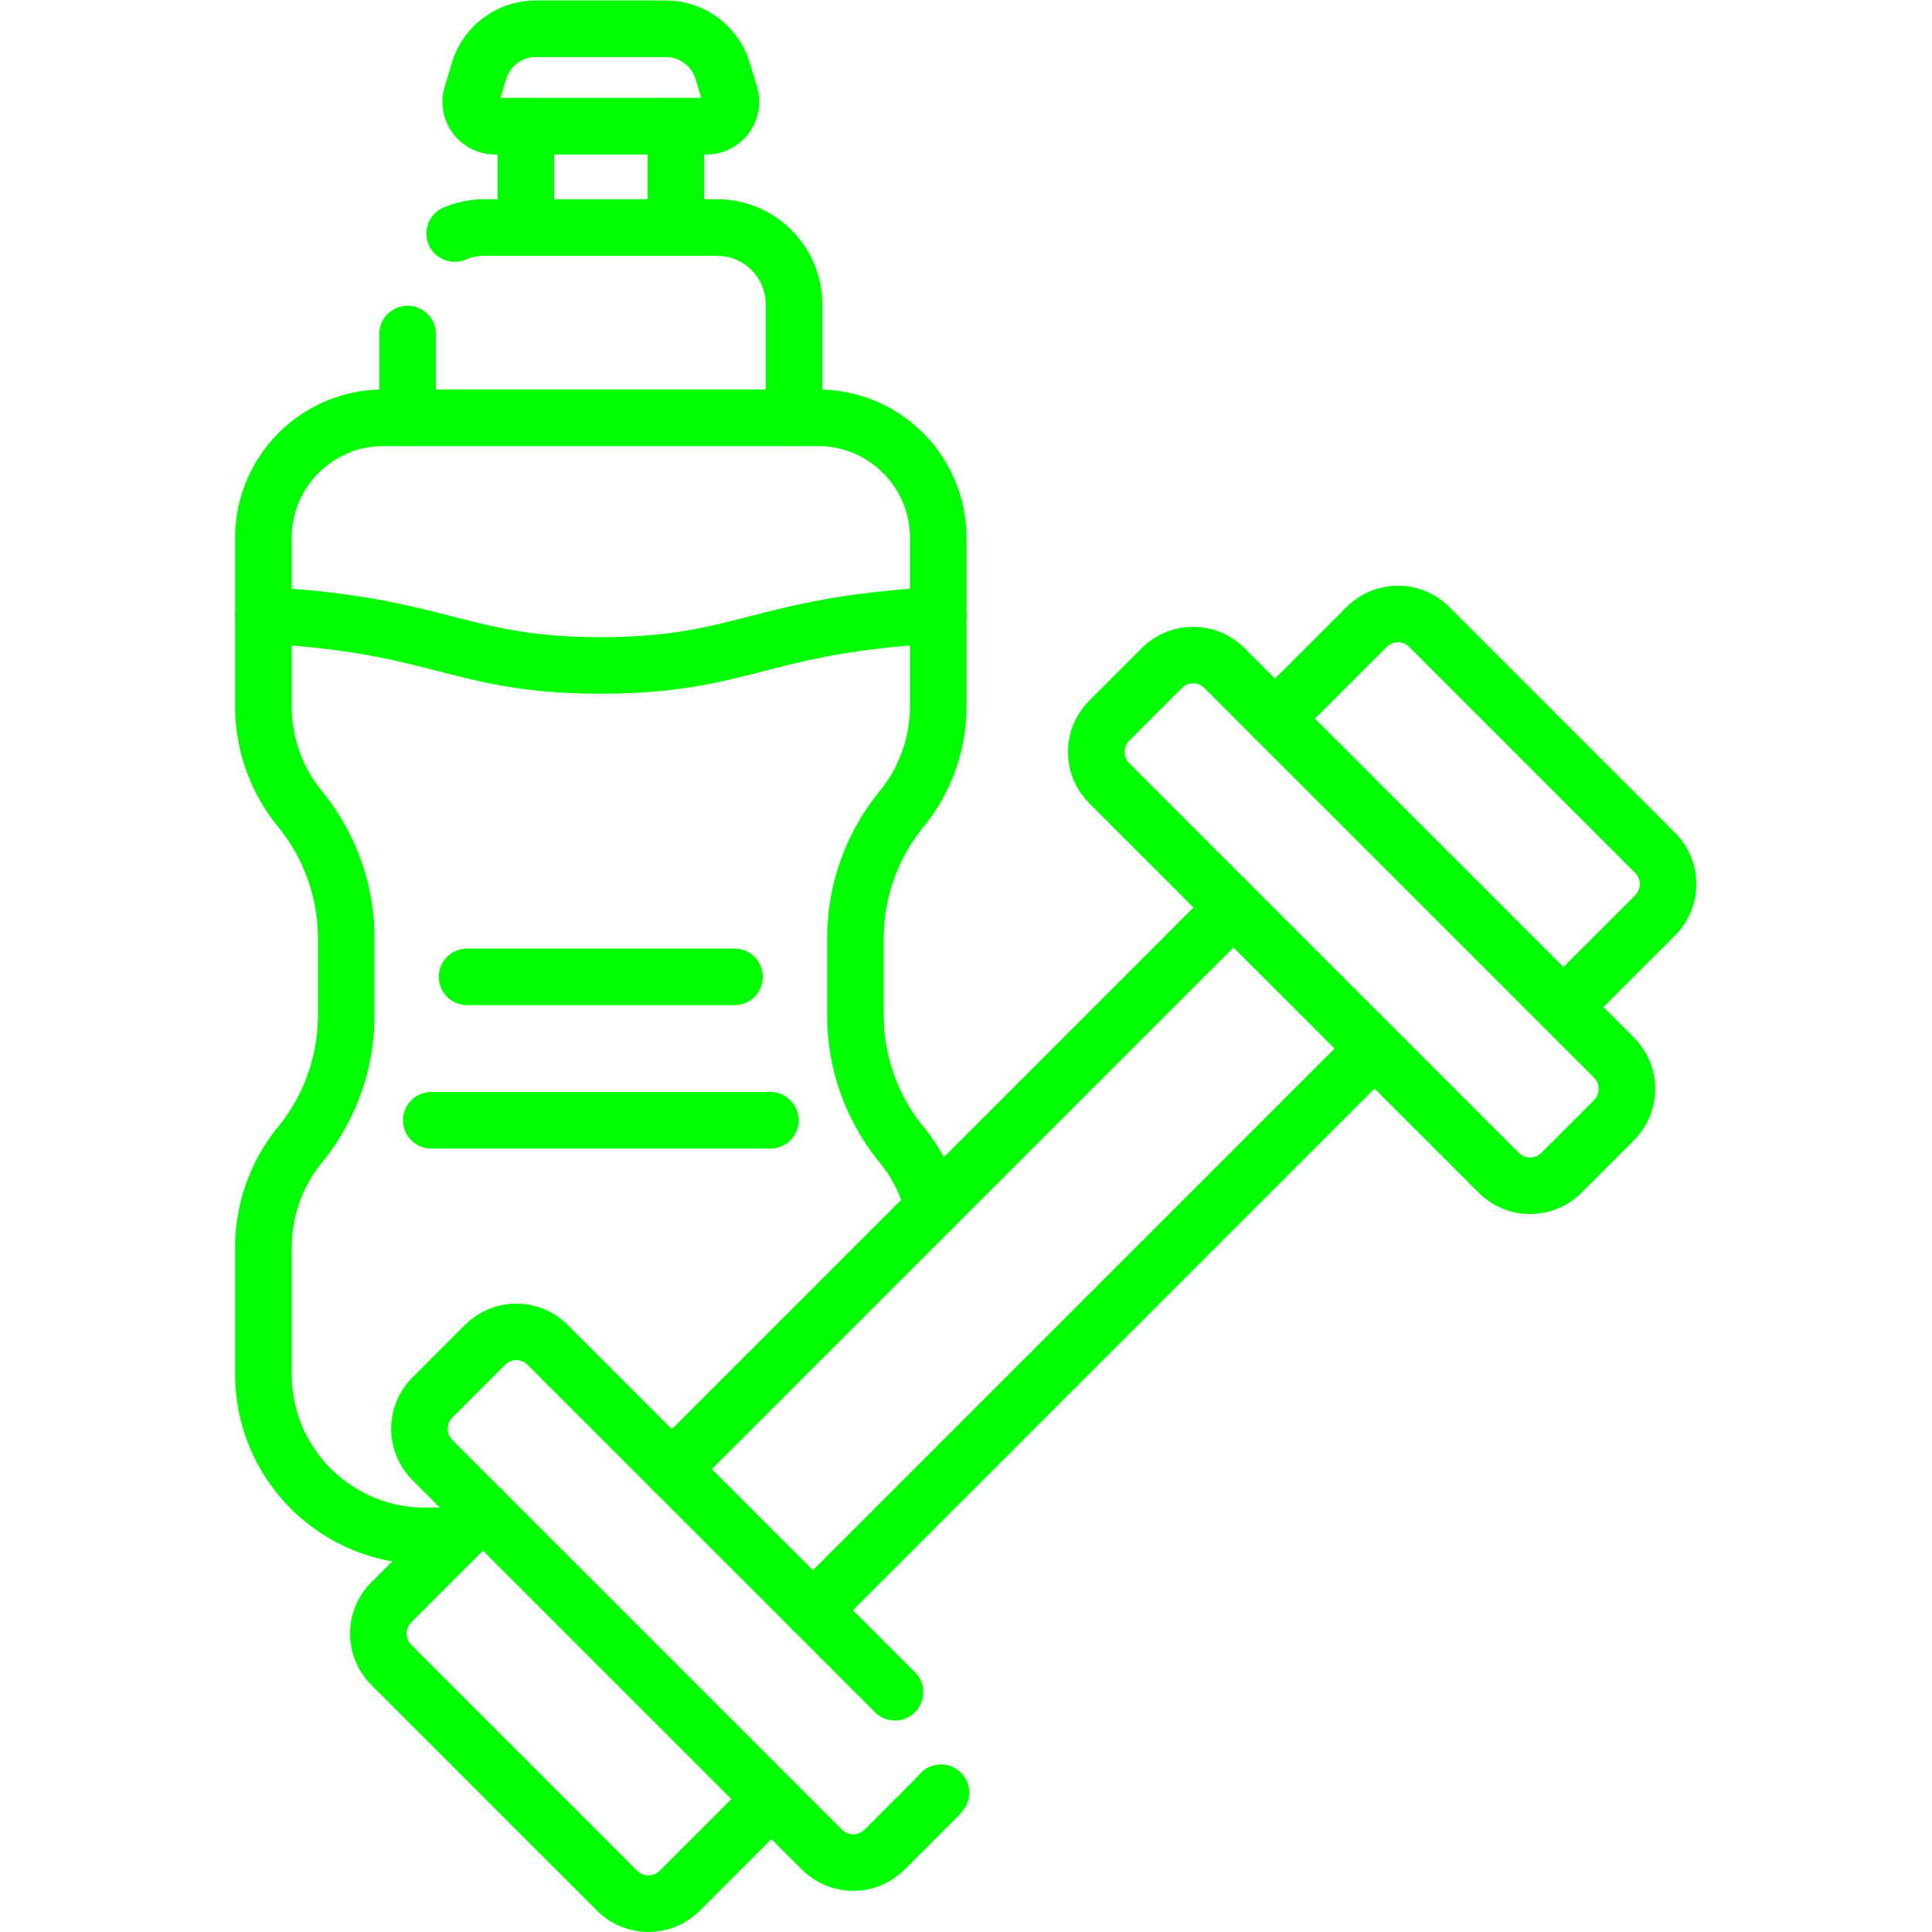
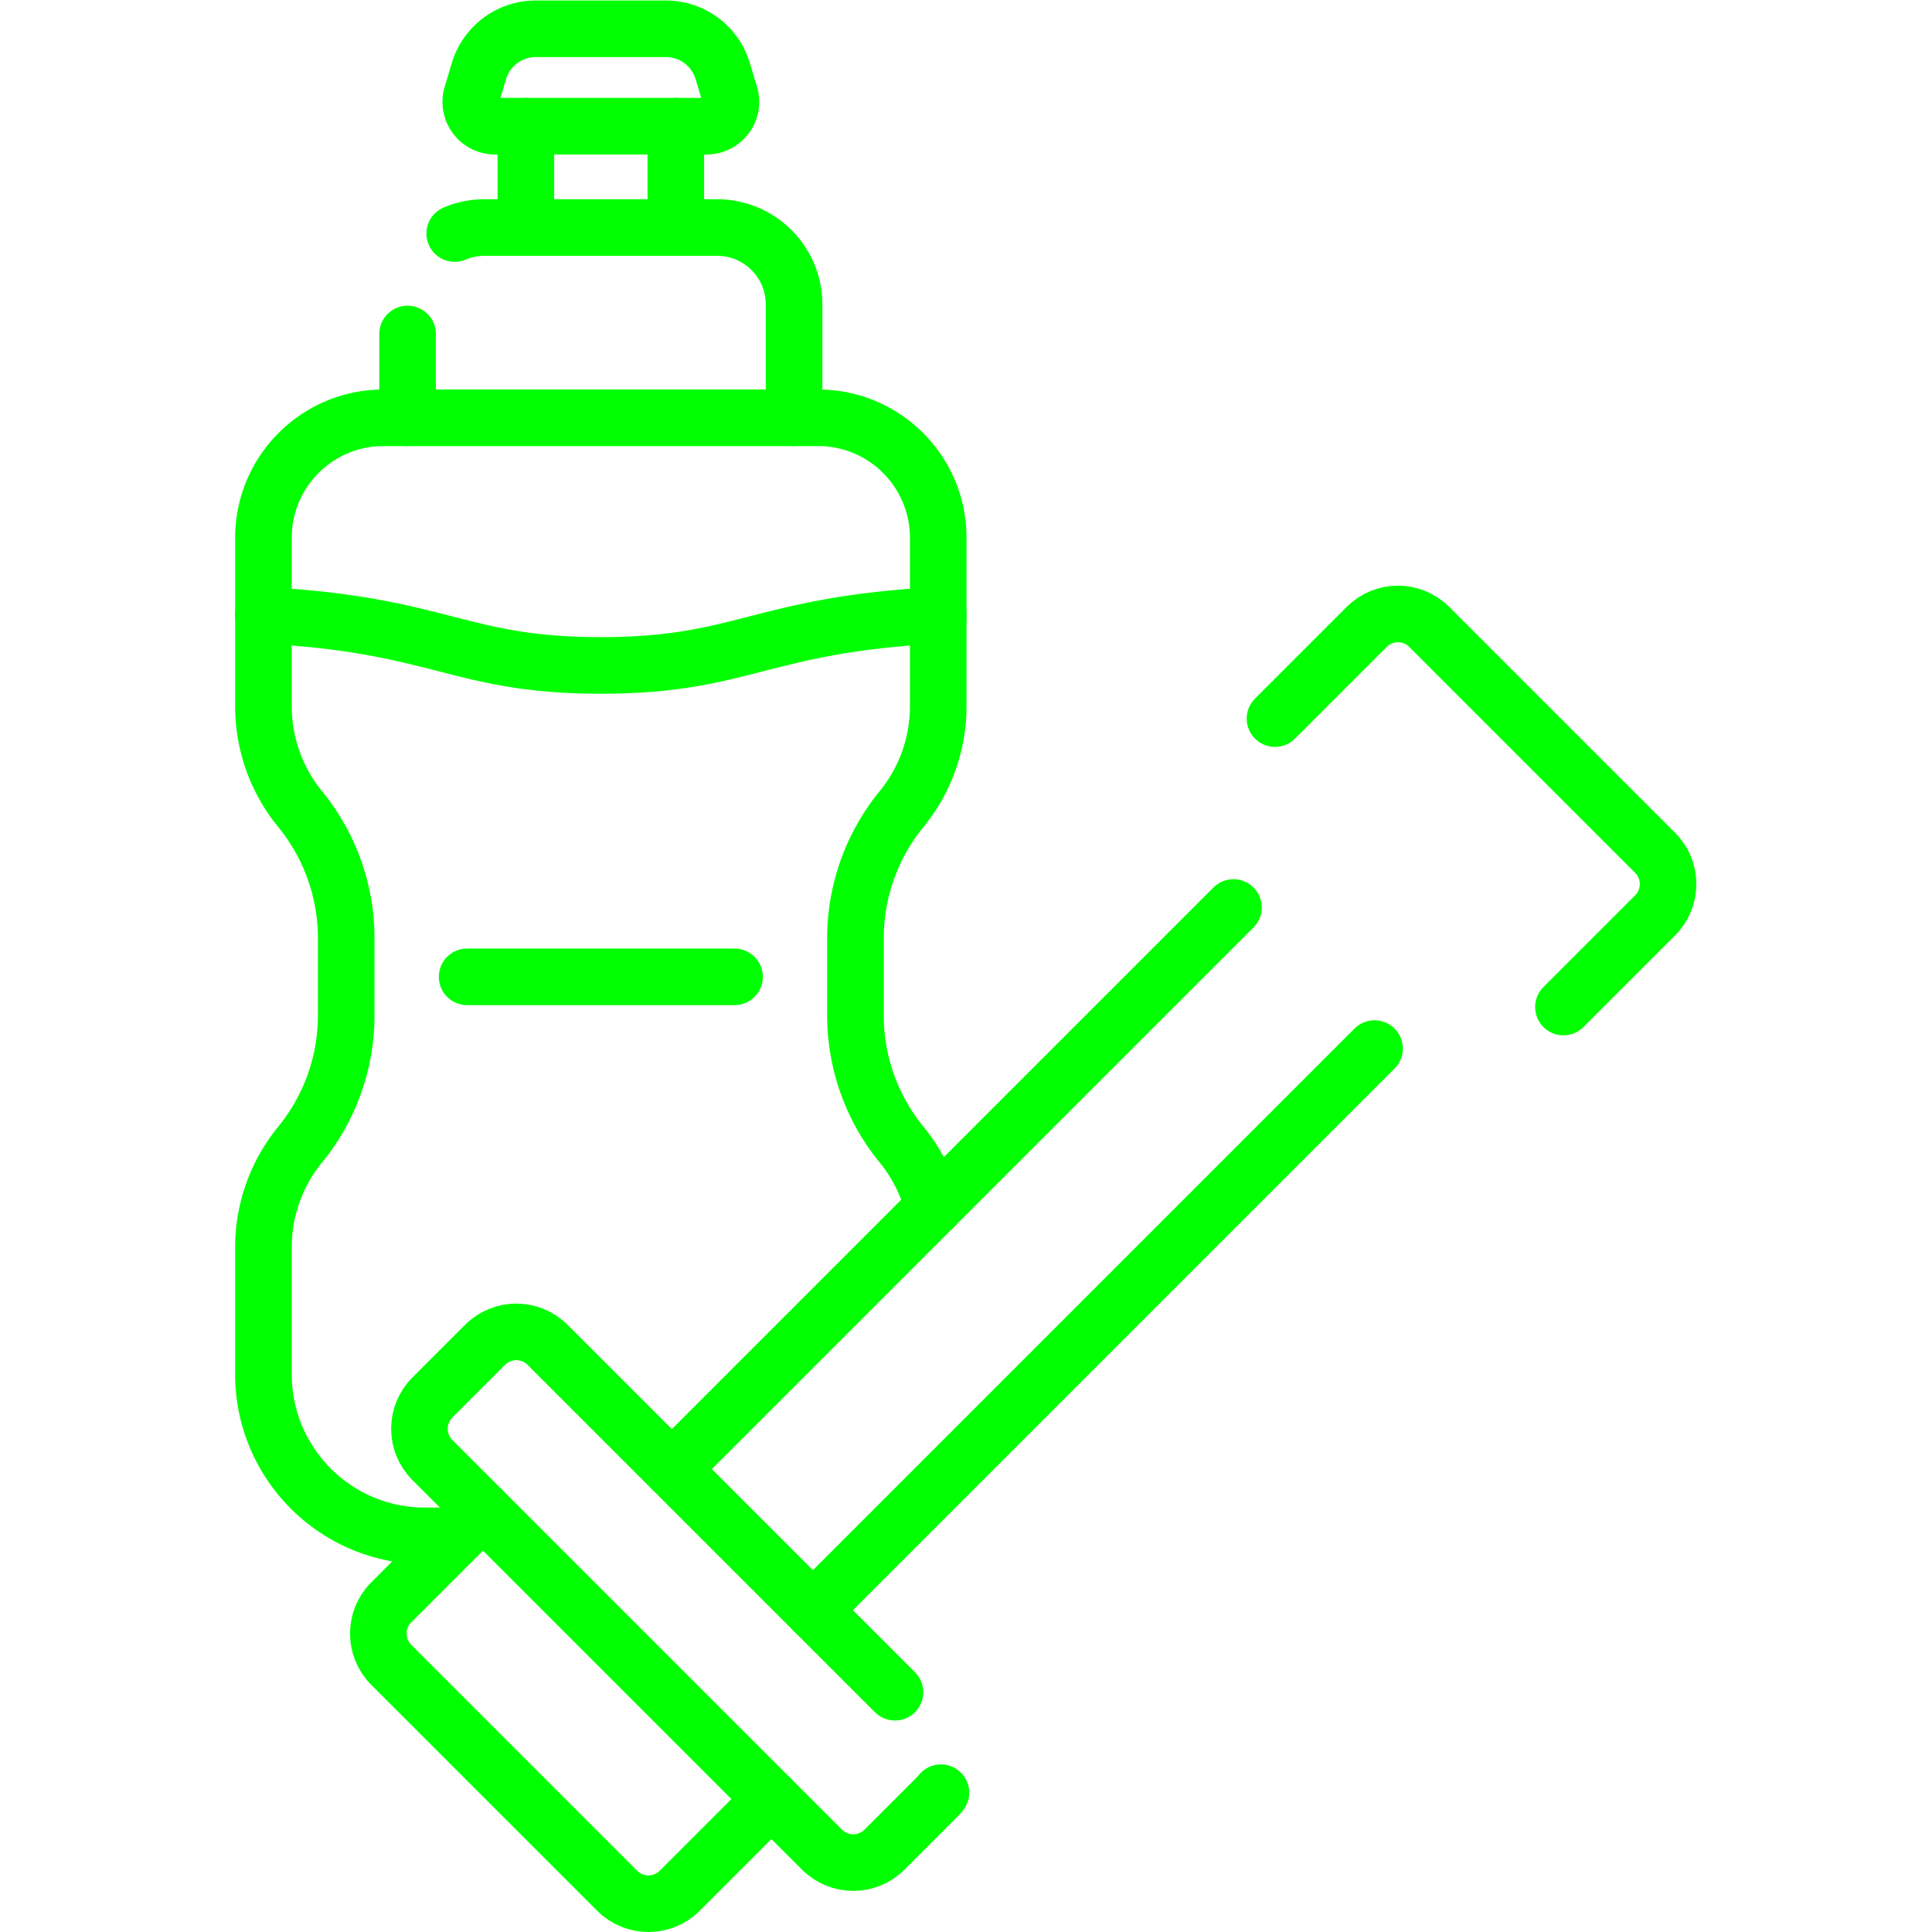
<svg xmlns="http://www.w3.org/2000/svg" width="512" height="512" x="0" y="0" viewBox="0 0 682.667 682.667" style="enable-background:new 0 0 512 512" xml:space="preserve" class="">
  <g>
    <defs>
      <clipPath id="a" clipPathUnits="userSpaceOnUse">
        <path d="M0 512h512V0H0Z" fill="#00ff00" opacity="1" data-original="#000000" />
      </clipPath>
    </defs>
    <g clip-path="url(#a)" transform="matrix(1.333 0 0 -1.333 0 682.667)">
      <path d="M0 0c-.303-.393-.635-.77-.995-1.13l-13.966-13.967c-4.576-4.575-11.994-4.575-16.569 0L-134.812 88.185c-4.575 4.575-4.575 11.993 0 16.569l13.966 13.966c4.576 4.575 11.994 4.575 16.57 0l92.087-92.087" style="stroke-width:15;stroke-linecap:round;stroke-linejoin:round;stroke-miterlimit:10;stroke-dasharray:none;stroke-opacity:1" transform="translate(249.426 36.925)" fill="none" stroke="#00ff00" stroke-width="15" stroke-linecap="round" stroke-linejoin="round" stroke-miterlimit="10" stroke-dasharray="none" stroke-opacity="" data-original="#000000" opacity="1" />
      <path d="m0 0-24.309-24.309c-4.576-4.575-4.576-11.993 0-16.568l59.888-59.889c4.575-4.575 11.994-4.575 16.569 0l24.309 24.309" style="stroke-width:15;stroke-linecap:round;stroke-linejoin:round;stroke-miterlimit:10;stroke-dasharray:none;stroke-opacity:1" transform="translate(128.026 111.697)" fill="none" stroke="#00ff00" stroke-width="15" stroke-linecap="round" stroke-linejoin="round" stroke-miterlimit="10" stroke-dasharray="none" stroke-opacity="" data-original="#000000" opacity="1" />
-       <path d="m0 0-13.966-13.966c-4.575-4.576-4.575-11.994 0-16.57l103.281-103.28c4.576-4.576 11.995-4.576 16.57 0l13.966 13.965c4.575 4.576 4.575 11.995 0 16.57L16.569 0C11.994 4.575 4.576 4.575 0 0Z" style="stroke-width:15;stroke-linecap:round;stroke-linejoin:round;stroke-miterlimit:10;stroke-dasharray:none;stroke-opacity:1" transform="translate(307.99 335.054)" fill="none" stroke="#00ff00" stroke-width="15" stroke-linecap="round" stroke-linejoin="round" stroke-miterlimit="10" stroke-dasharray="none" stroke-opacity="" data-original="#000000" opacity="1" />
      <path d="m0 0 24.309 24.309c4.575 4.575 11.994 4.575 16.569 0l59.888-59.889c4.576-4.575 4.576-11.993 0-16.569L76.457-76.457" style="stroke-width:15;stroke-linecap:round;stroke-linejoin:round;stroke-miterlimit:10;stroke-dasharray:none;stroke-opacity:1" transform="translate(337.97 321.642)" fill="none" stroke="#00ff00" stroke-width="15" stroke-linecap="round" stroke-linejoin="round" stroke-miterlimit="10" stroke-dasharray="none" stroke-opacity="" data-original="#000000" opacity="1" />
      <path d="m0 0 148.874 148.874" style="stroke-width:15;stroke-linecap:round;stroke-linejoin:round;stroke-miterlimit:10;stroke-dasharray:none;stroke-opacity:1" transform="translate(215.49 85.305)" fill="none" stroke="#00ff00" stroke-width="15" stroke-linecap="round" stroke-linejoin="round" stroke-miterlimit="10" stroke-dasharray="none" stroke-opacity="" data-original="#000000" opacity="1" />
      <path d="m0 0-148.874-148.874" style="stroke-width:15;stroke-linecap:round;stroke-linejoin:round;stroke-miterlimit:10;stroke-dasharray:none;stroke-opacity:1" transform="translate(326.965 271.578)" fill="none" stroke="#00ff00" stroke-width="15" stroke-linecap="round" stroke-linejoin="round" stroke-miterlimit="10" stroke-dasharray="none" stroke-opacity="" data-original="#000000" opacity="1" />
      <path d="M0 0a43.025 43.025 0 0 1-8.407 16.718A54.084 54.084 0 0 0-20.626 50.96v20.454a54.08 54.08 0 0 0 12.219 34.241v.001a43.034 43.034 0 0 1 9.72 27.242v44.652c0 17.578-14.25 31.828-31.827 31.828h-115.217c-17.579 0-31.828-14.25-31.828-31.828v-44.652c0-9.93 3.435-19.555 9.721-27.242a54.091 54.091 0 0 0 12.22-34.242V50.96a54.091 54.091 0 0 0-12.22-34.242 43.035 43.035 0 0 1-9.721-27.242v-33.647c0-23.656 19.177-42.833 42.832-42.833h8.664" style="stroke-width:15;stroke-linecap:round;stroke-linejoin:round;stroke-miterlimit:10;stroke-dasharray:none;stroke-opacity:1" transform="translate(247.39 192.003)" fill="none" stroke="#00ff00" stroke-width="15" stroke-linecap="round" stroke-linejoin="round" stroke-miterlimit="10" stroke-dasharray="none" stroke-opacity="" data-original="#000000" opacity="1" />
      <path d="M0 0c-47.143-2.455-51.683-13.296-89.436-13.296-37.753 0-42.293 10.841-89.436 13.296" style="stroke-width:15;stroke-linecap:round;stroke-linejoin:round;stroke-miterlimit:10;stroke-dasharray:none;stroke-opacity:1" transform="translate(248.704 349.028)" fill="none" stroke="#00ff00" stroke-width="15" stroke-linecap="round" stroke-linejoin="round" stroke-miterlimit="10" stroke-dasharray="none" stroke-opacity="" data-original="#000000" opacity="1" />
      <path d="M0 0v-22.218" style="stroke-width:15;stroke-linecap:round;stroke-linejoin:round;stroke-miterlimit:10;stroke-dasharray:none;stroke-opacity:1" transform="translate(108.042 423.6)" fill="none" stroke="#00ff00" stroke-width="15" stroke-linecap="round" stroke-linejoin="round" stroke-miterlimit="10" stroke-dasharray="none" stroke-opacity="" data-original="#000000" opacity="1" />
      <path d="M0 0v30.024c0 11.274-9.139 20.413-20.412 20.413H-82.04c-2.811 0-5.489-.568-7.926-1.596" style="stroke-width:15;stroke-linecap:round;stroke-linejoin:round;stroke-miterlimit:10;stroke-dasharray:none;stroke-opacity:1" transform="translate(210.494 401.38)" fill="none" stroke="#00ff00" stroke-width="15" stroke-linecap="round" stroke-linejoin="round" stroke-miterlimit="10" stroke-dasharray="none" stroke-opacity="" data-original="#000000" opacity="1" />
      <path d="M0 0h-56.056c-4.32 0-7.419 4.165-6.176 8.302l1.891 6.306a15.739 15.739 0 0 0 15.076 11.217h34.474A15.74 15.74 0 0 0 4.285 14.608l1.892-6.306C7.418 4.165 4.32 0 0 0Z" style="stroke-width:15;stroke-linecap:round;stroke-linejoin:round;stroke-miterlimit:10;stroke-dasharray:none;stroke-opacity:1" transform="translate(187.296 478.675)" fill="none" stroke="#00ff00" stroke-width="15" stroke-linecap="round" stroke-linejoin="round" stroke-miterlimit="10" stroke-dasharray="none" stroke-opacity="" data-original="#000000" opacity="1" />
      <path d="M0 0v26.857" style="stroke-width:15;stroke-linecap:round;stroke-linejoin:round;stroke-miterlimit:10;stroke-dasharray:none;stroke-opacity:1" transform="translate(179.143 451.817)" fill="none" stroke="#00ff00" stroke-width="15" stroke-linecap="round" stroke-linejoin="round" stroke-miterlimit="10" stroke-dasharray="none" stroke-opacity="" data-original="#000000" opacity="1" />
      <path d="M0 0v-26.857" style="stroke-width:15;stroke-linecap:round;stroke-linejoin:round;stroke-miterlimit:10;stroke-dasharray:none;stroke-opacity:1" transform="translate(139.394 478.675)" fill="none" stroke="#00ff00" stroke-width="15" stroke-linecap="round" stroke-linejoin="round" stroke-miterlimit="10" stroke-dasharray="none" stroke-opacity="" data-original="#000000" opacity="1" />
      <path d="M0 0h70.888" style="stroke-width:15;stroke-linecap:round;stroke-linejoin:round;stroke-miterlimit:10;stroke-dasharray:none;stroke-opacity:1" transform="translate(123.824 253.19)" fill="none" stroke="#00ff00" stroke-width="15" stroke-linecap="round" stroke-linejoin="round" stroke-miterlimit="10" stroke-dasharray="none" stroke-opacity="" data-original="#000000" opacity="1" />
-       <path d="M0 0h89.87" style="stroke-width:15;stroke-linecap:round;stroke-linejoin:round;stroke-miterlimit:10;stroke-dasharray:none;stroke-opacity:1" transform="translate(114.333 215.17)" fill="none" stroke="#00ff00" stroke-width="15" stroke-linecap="round" stroke-linejoin="round" stroke-miterlimit="10" stroke-dasharray="none" stroke-opacity="" data-original="#000000" opacity="1" />
    </g>
  </g>
</svg>